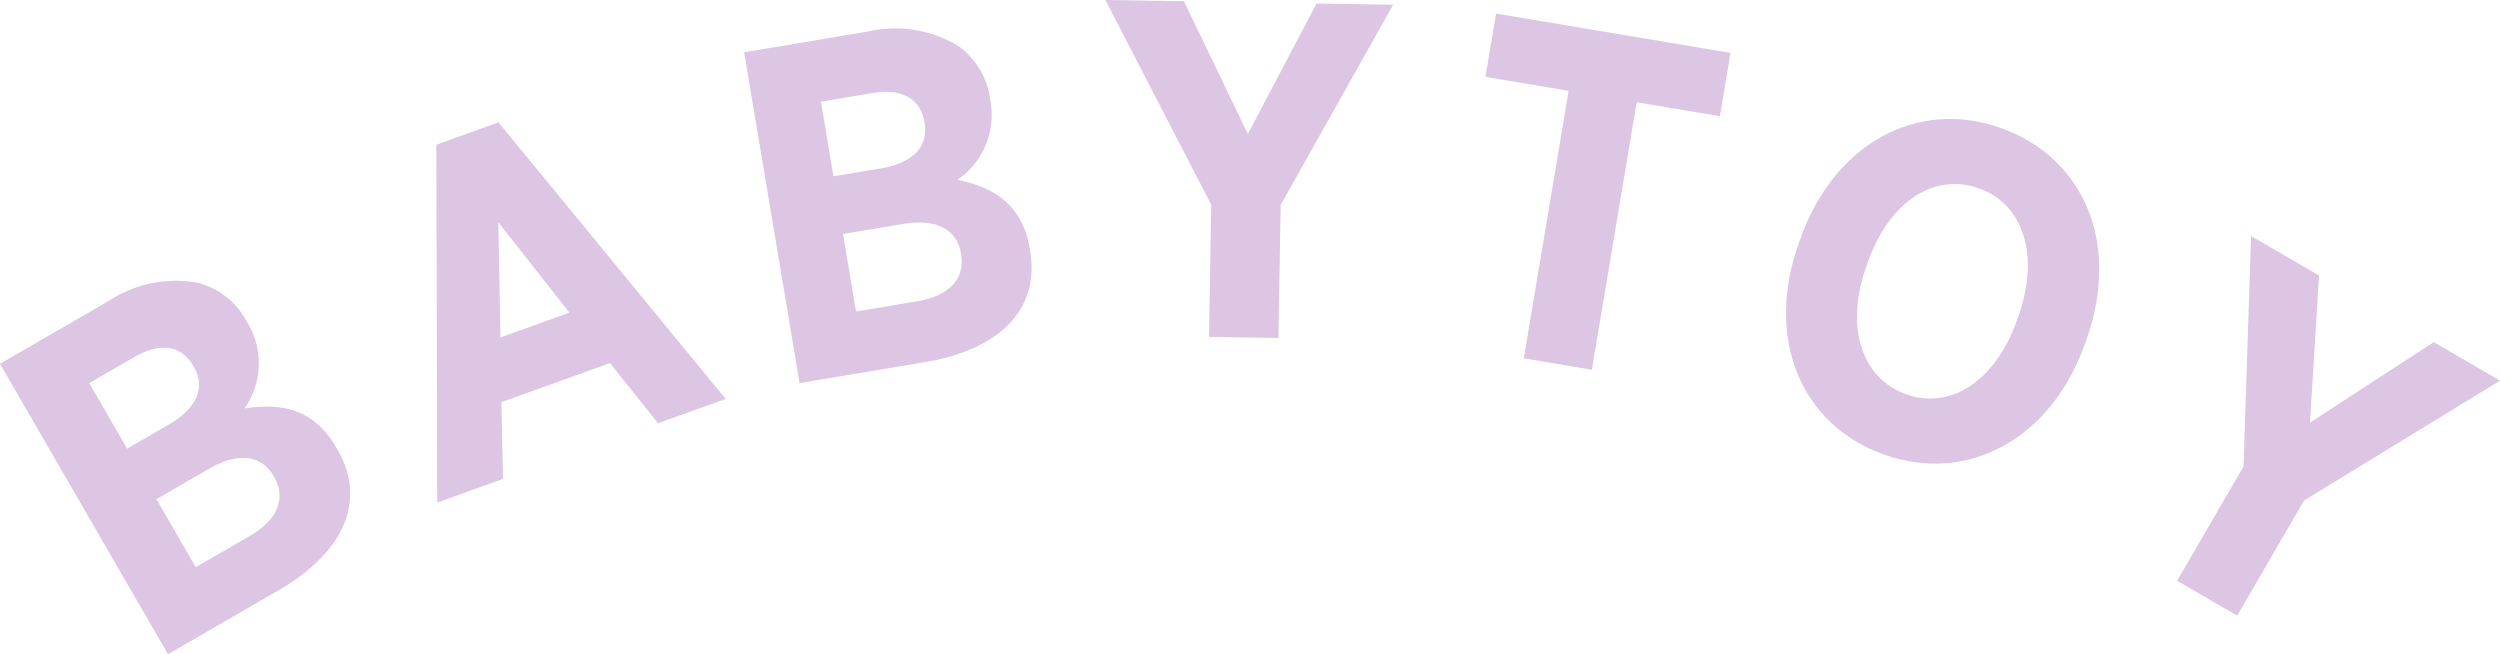
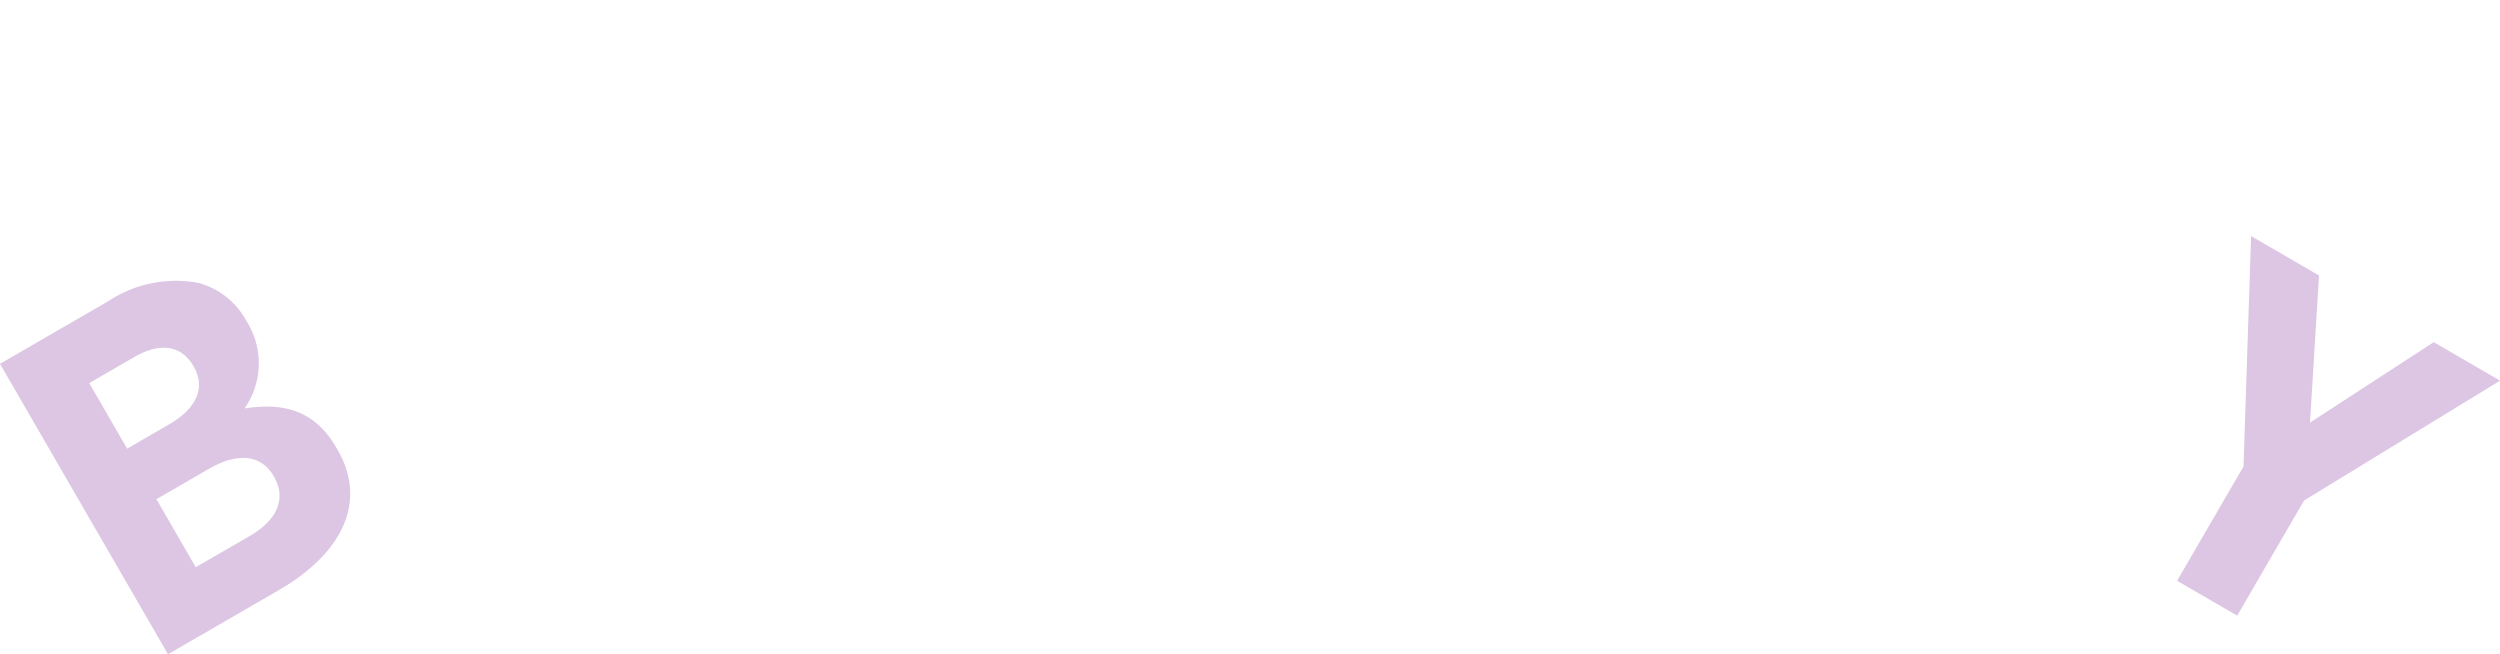
<svg xmlns="http://www.w3.org/2000/svg" width="175.24" height="45.854" viewBox="0 0 175.24 45.854">
  <g id="ttl_cate_babytoy" transform="translate(-2338.535 -1240.547)">
    <g id="グループ_242" data-name="グループ 242" transform="translate(2338.535 1240.547)">
      <path id="パス_79" data-name="パス 79" d="M2338.535,1253.43l7.56-4.373a8.6,8.6,0,0,1,6.349-1.3,5.43,5.43,0,0,1,3.365,2.669l.053.087a5.5,5.5,0,0,1-.19,6.046c2.669-.42,4.9.078,6.443,2.753l.084.146c2.121,3.663.294,7.28-4.124,9.837l-7.764,4.491Zm13.556.154c-.859-1.483-2.358-1.662-4.159-.621l-3.14,1.819,2.655,4.594,2.938-1.7c1.861-1.077,2.614-2.521,1.724-4.062Zm1.1,7.2-3.69,2.135,2.755,4.768,3.78-2.185c1.892-1.094,2.614-2.6,1.7-4.169l-.016-.028C2356.884,1259.854,2355.283,1259.575,2353.19,1260.786Z" transform="translate(-2338.535 -1227.927)" fill="#dcc6e3" />
-       <path id="パス_80" data-name="パス 80" d="M2349.466,1245.179l4.356-1.567L2369.751,1263l-4.743,1.7-3.369-4.211-7.61,2.736.114,5.38-4.613,1.659Zm9.331,11.771-4.988-6.34.154,8.078Z" transform="translate(-2318.882 -1235.036)" fill="#dcc6e3" />
-       <path id="パス_81" data-name="パス 81" d="M2357.178,1242.9l8.613-1.444a8.587,8.587,0,0,1,6.4,1,5.453,5.453,0,0,1,2.219,3.682l.017.1a5.5,5.5,0,0,1-2.3,5.6c2.647.543,4.558,1.791,5.07,4.837l.028.165c.7,4.174-2.283,6.922-7.316,7.767l-8.847,1.48Zm12.639,4.9c-.283-1.687-1.626-2.384-3.679-2.04l-3.578.6.876,5.232,3.346-.559c2.12-.355,3.335-1.444,3.041-3.2Zm-1.5,7.132-4.207.705.909,5.433,4.309-.722c2.154-.361,3.357-1.516,3.055-3.3l-.005-.033C2372.105,1255.355,2370.706,1254.533,2368.32,1254.932Z" transform="translate(-2305.015 -1239.234)" fill="#dcc6e3" />
-       <path id="パス_82" data-name="パス 82" d="M2373.646,1254.9l-7.417-14.353,5.506.089,4.479,9.306,4.815-9.152,5.369.089-7.884,14.034-.158,9.328-4.865-.081Z" transform="translate(-2288.744 -1240.547)" fill="#dcc6e3" />
-       <path id="パス_83" data-name="パス 83" d="M2381.581,1246.3l-5.831-.976.745-4.437,16.431,2.753-.744,4.438-5.831-.976-3.142,18.751-4.771-.8Z" transform="translate(-2271.626 -1239.934)" fill="#dcc6e3" />
-       <path id="パス_84" data-name="パス 84" d="M2384.165,1252.263l.135-.378c2.367-6.645,8.2-9.807,14.051-7.722,5.887,2.1,8.352,8.181,6,14.792l-.137.381c-2.356,6.611-8.2,9.8-14.054,7.719C2384.277,1264.96,2381.809,1258.875,2384.165,1252.263Zm15.313,5.35.078-.221c1.556-4.367.322-7.907-2.748-9-3.1-1.105-6.25.84-7.809,5.2l-.075.221c-1.558,4.368-.294,7.918,2.778,9.012S2397.922,1261.977,2399.478,1257.613Z" transform="translate(-2258.087 -1235.188)" fill="#dcc6e3" />
      <path id="パス_85" data-name="パス 85" d="M2397.734,1262.613l.531-16.152,4.763,2.764-.633,10.31,8.674-5.638,4.645,2.7-13.735,8.4-4.689,8.072-4.211-2.445Z" transform="translate(-2240.473 -1229.914)" fill="#dcc6e3" />
    </g>
  </g>
</svg>